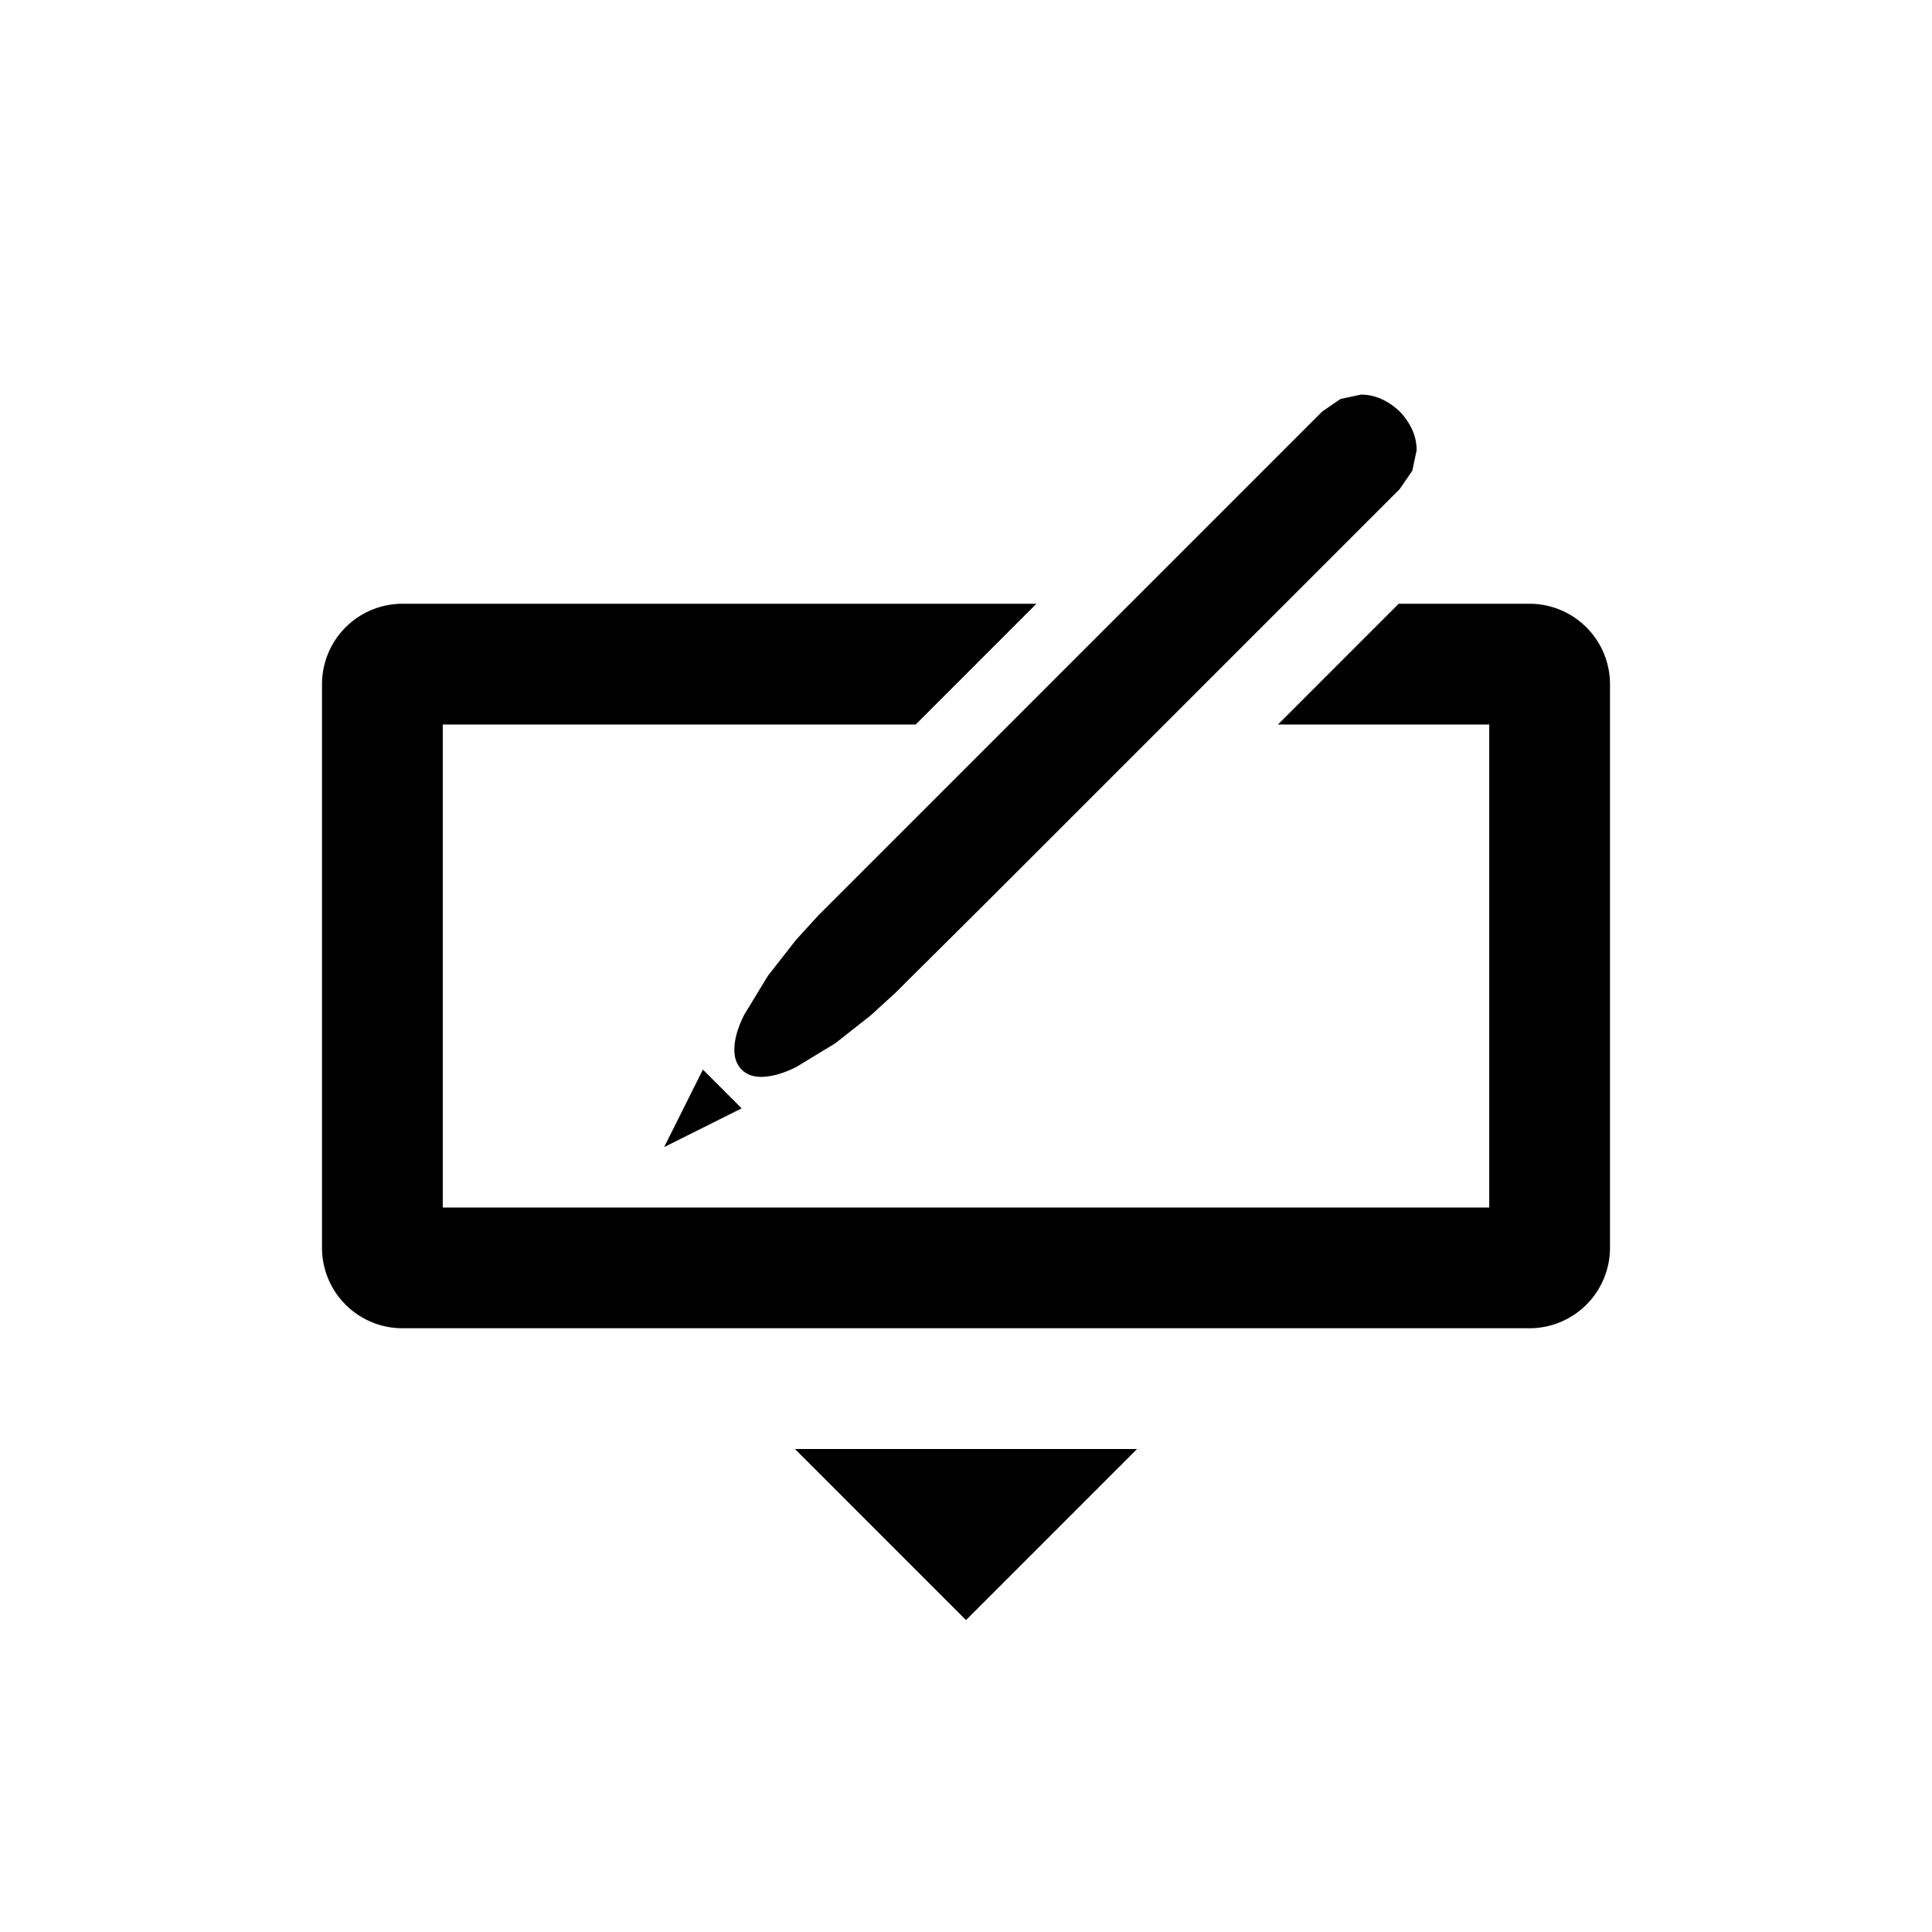
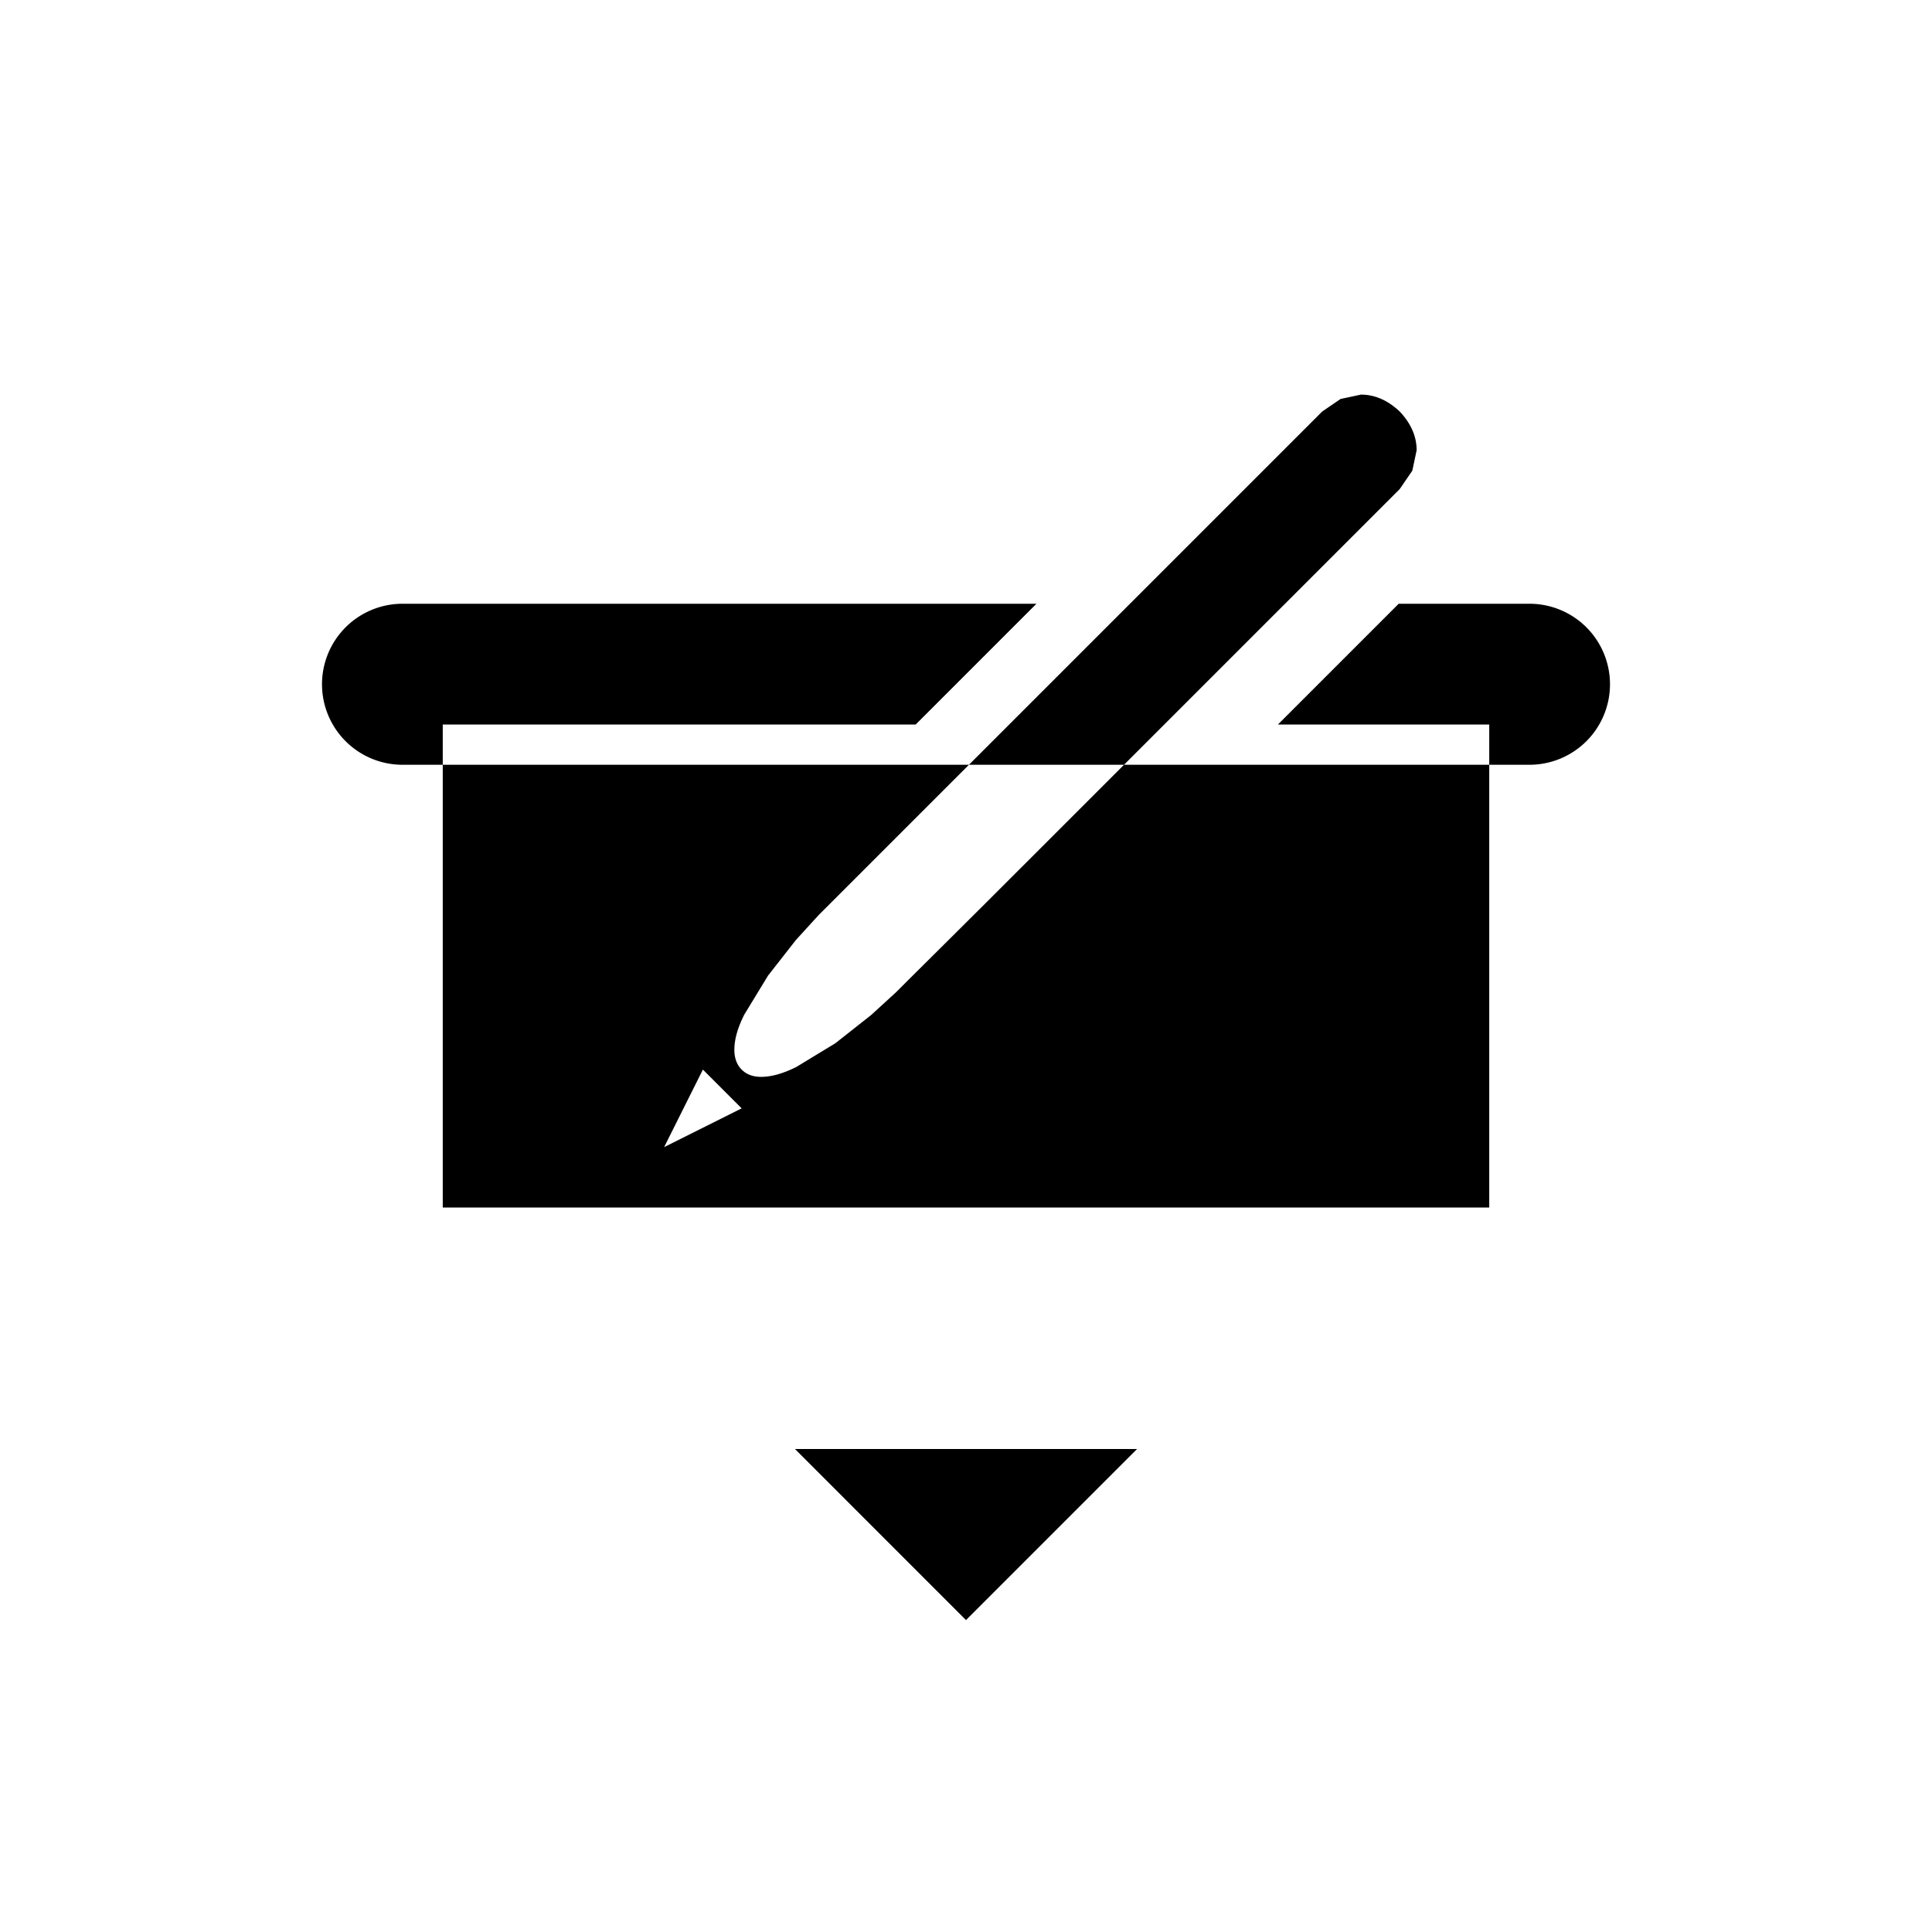
<svg xmlns="http://www.w3.org/2000/svg" baseProfile="full" viewBox="0 0 76.00 76.00">
-   <path d="M15.833 23.75h24.938l-4.75 4.75H17.417v19h41.166v-19h-8.312l4.75-4.75h5.146a3.167 3.167 0 0 1 3.166 3.167v22.166a3.167 3.167 0 0 1-3.166 3.167H15.833a3.167 3.167 0 0 1-3.166-3.167V26.917a3.167 3.167 0 0 1 3.166-3.167zM31.271 57h13.458L38 63.73 31.272 57zm23.791-40.812c.443.472.665.98.665 1.525l-.17.802-.495.723-9.497 9.497-2.397 2.397-2.3 2.3-2.059 2.058-1.714 1.705-1.229 1.22-.61.61-.99.906-1.404 1.107-1.534.933c-.52.26-.984.39-1.39.39-.318 0-.572-.095-.763-.286-.191-.191-.287-.451-.287-.78 0-.407.13-.868.39-1.382l.934-1.534 1.098-1.403.896-.982 19.806-19.806.723-.494.802-.171c.545 0 1.053.222 1.525.665zM27.65 42.075l1.525 1.525-3.05 1.525 1.525-3.05z" />
+   <path d="M15.833 23.75h24.938l-4.75 4.75H17.417v19h41.166v-19h-8.312l4.75-4.75h5.146a3.167 3.167 0 0 1 3.166 3.167a3.167 3.167 0 0 1-3.166 3.167H15.833a3.167 3.167 0 0 1-3.166-3.167V26.917a3.167 3.167 0 0 1 3.166-3.167zM31.271 57h13.458L38 63.73 31.272 57zm23.791-40.812c.443.472.665.98.665 1.525l-.17.802-.495.723-9.497 9.497-2.397 2.397-2.3 2.3-2.059 2.058-1.714 1.705-1.229 1.22-.61.61-.99.906-1.404 1.107-1.534.933c-.52.26-.984.39-1.39.39-.318 0-.572-.095-.763-.286-.191-.191-.287-.451-.287-.78 0-.407.13-.868.39-1.382l.934-1.534 1.098-1.403.896-.982 19.806-19.806.723-.494.802-.171c.545 0 1.053.222 1.525.665zM27.65 42.075l1.525 1.525-3.05 1.525 1.525-3.05z" />
</svg>